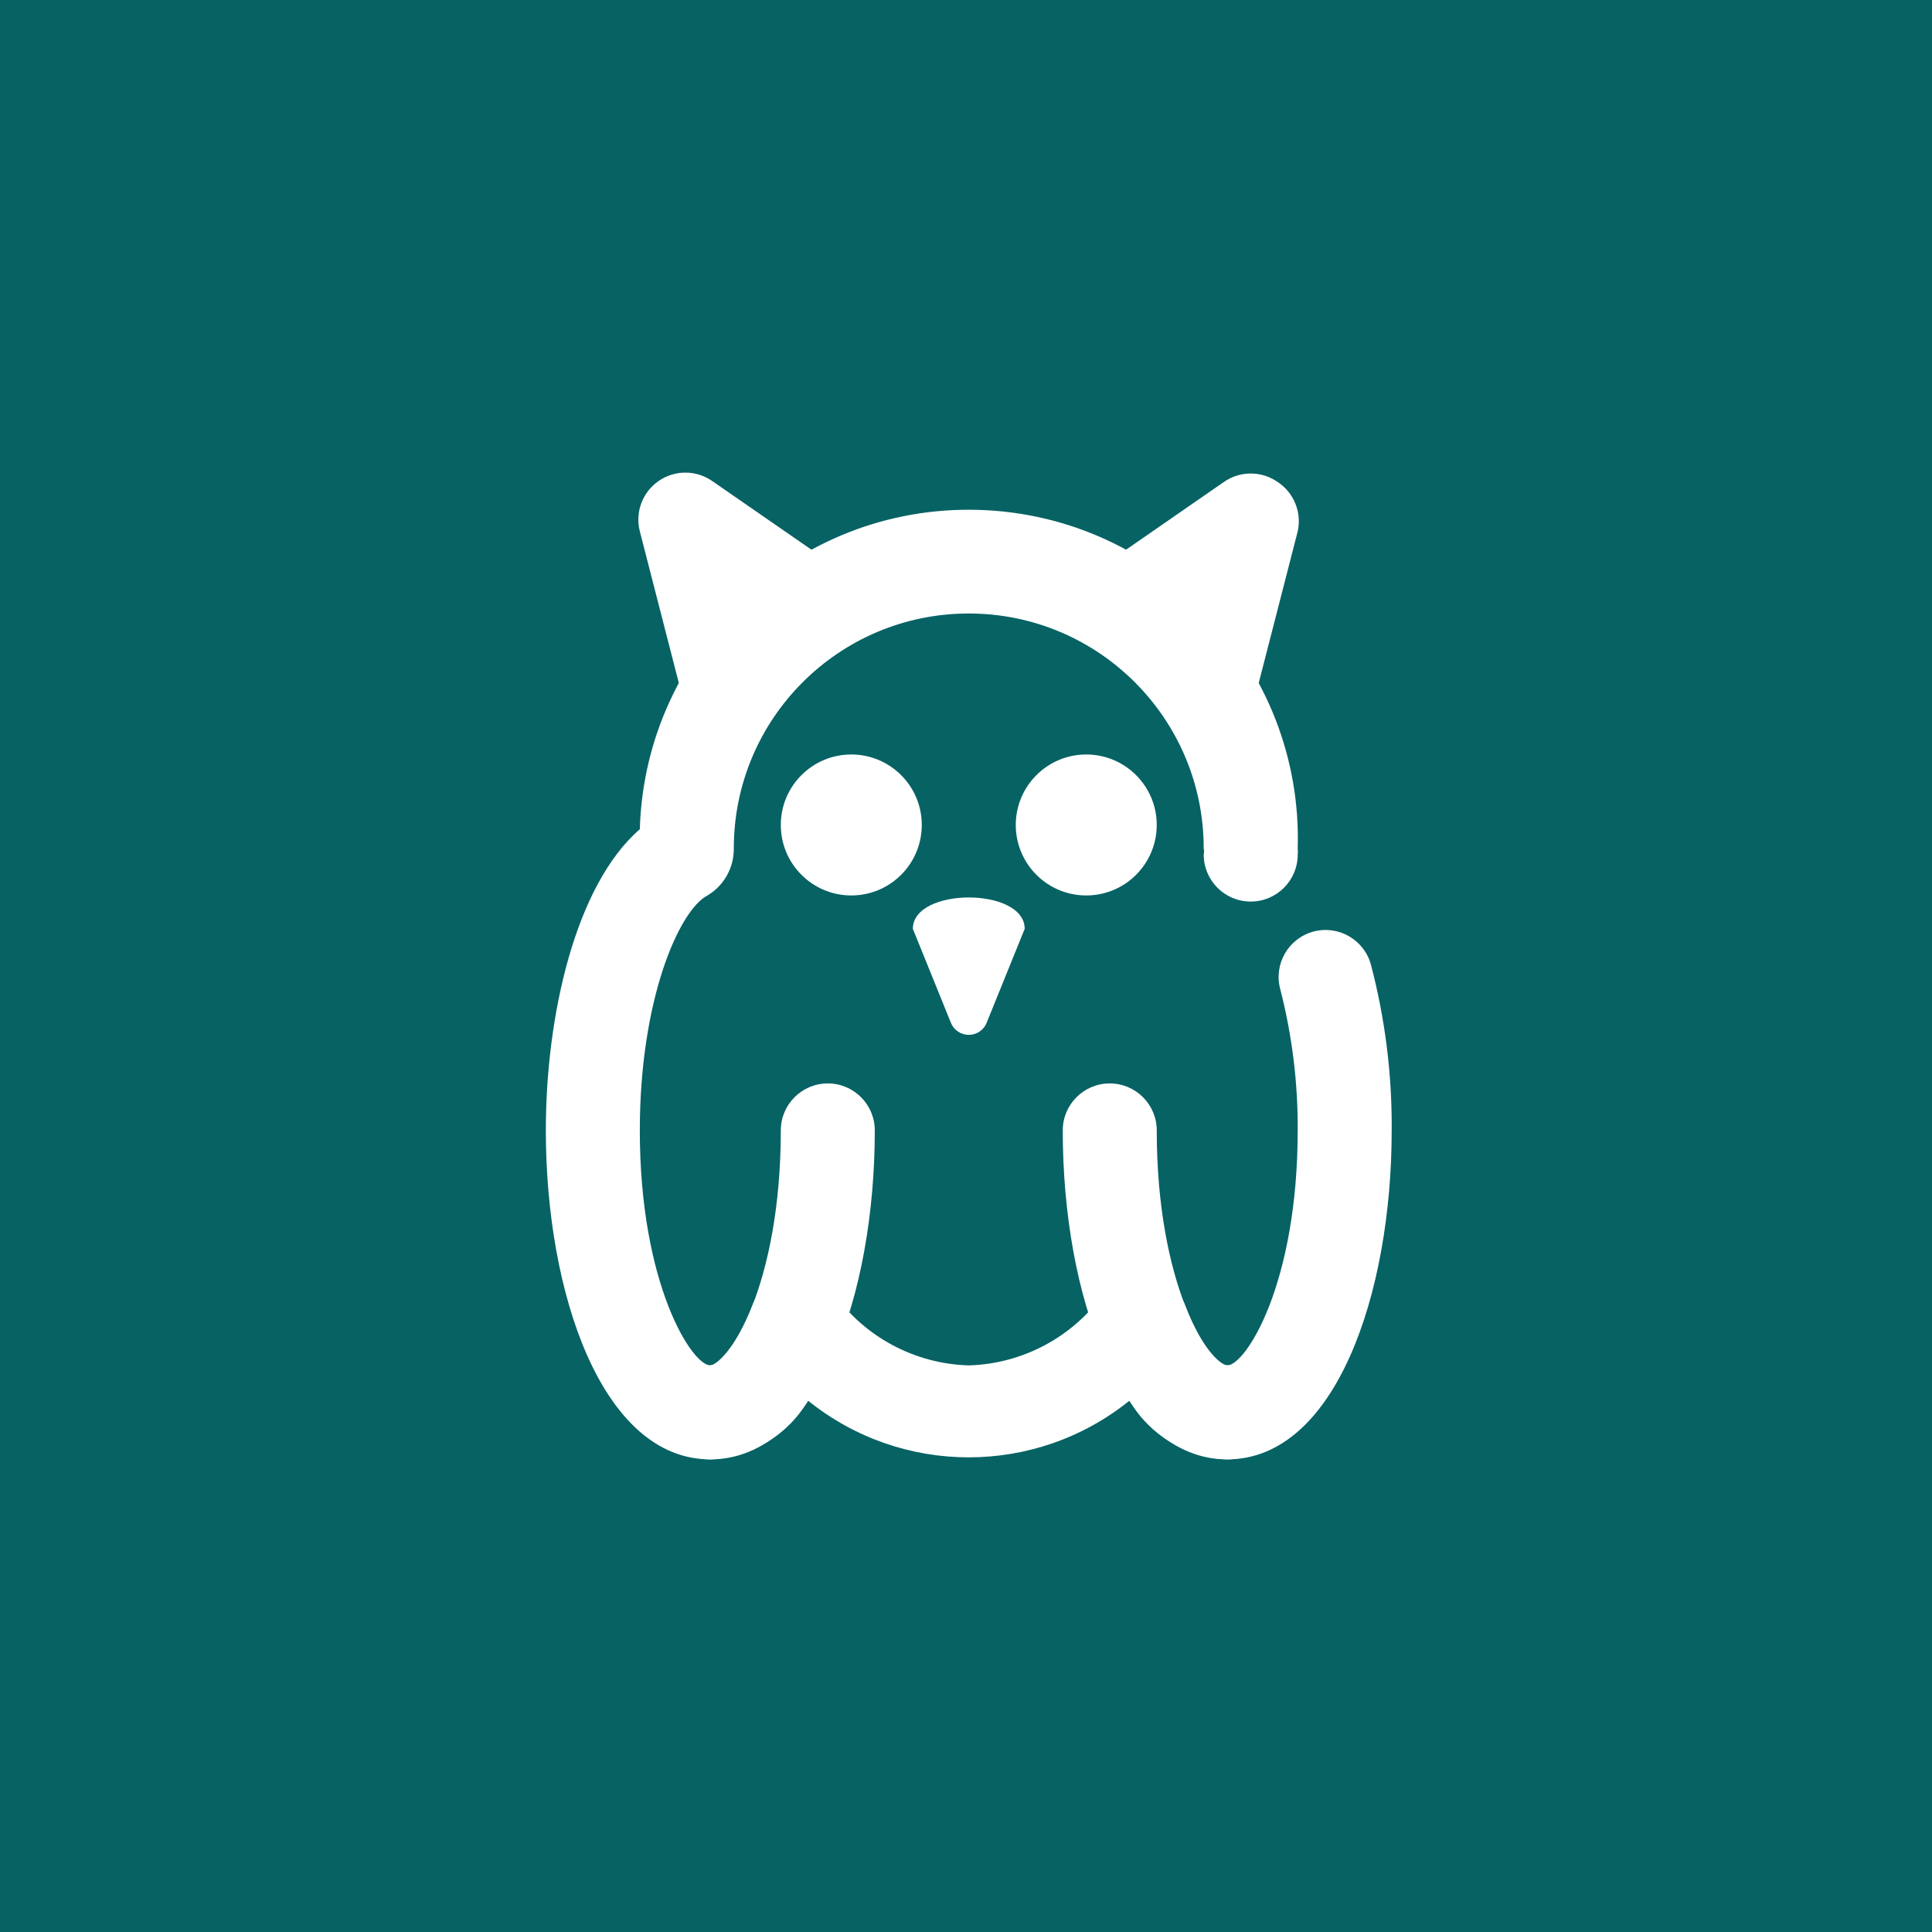
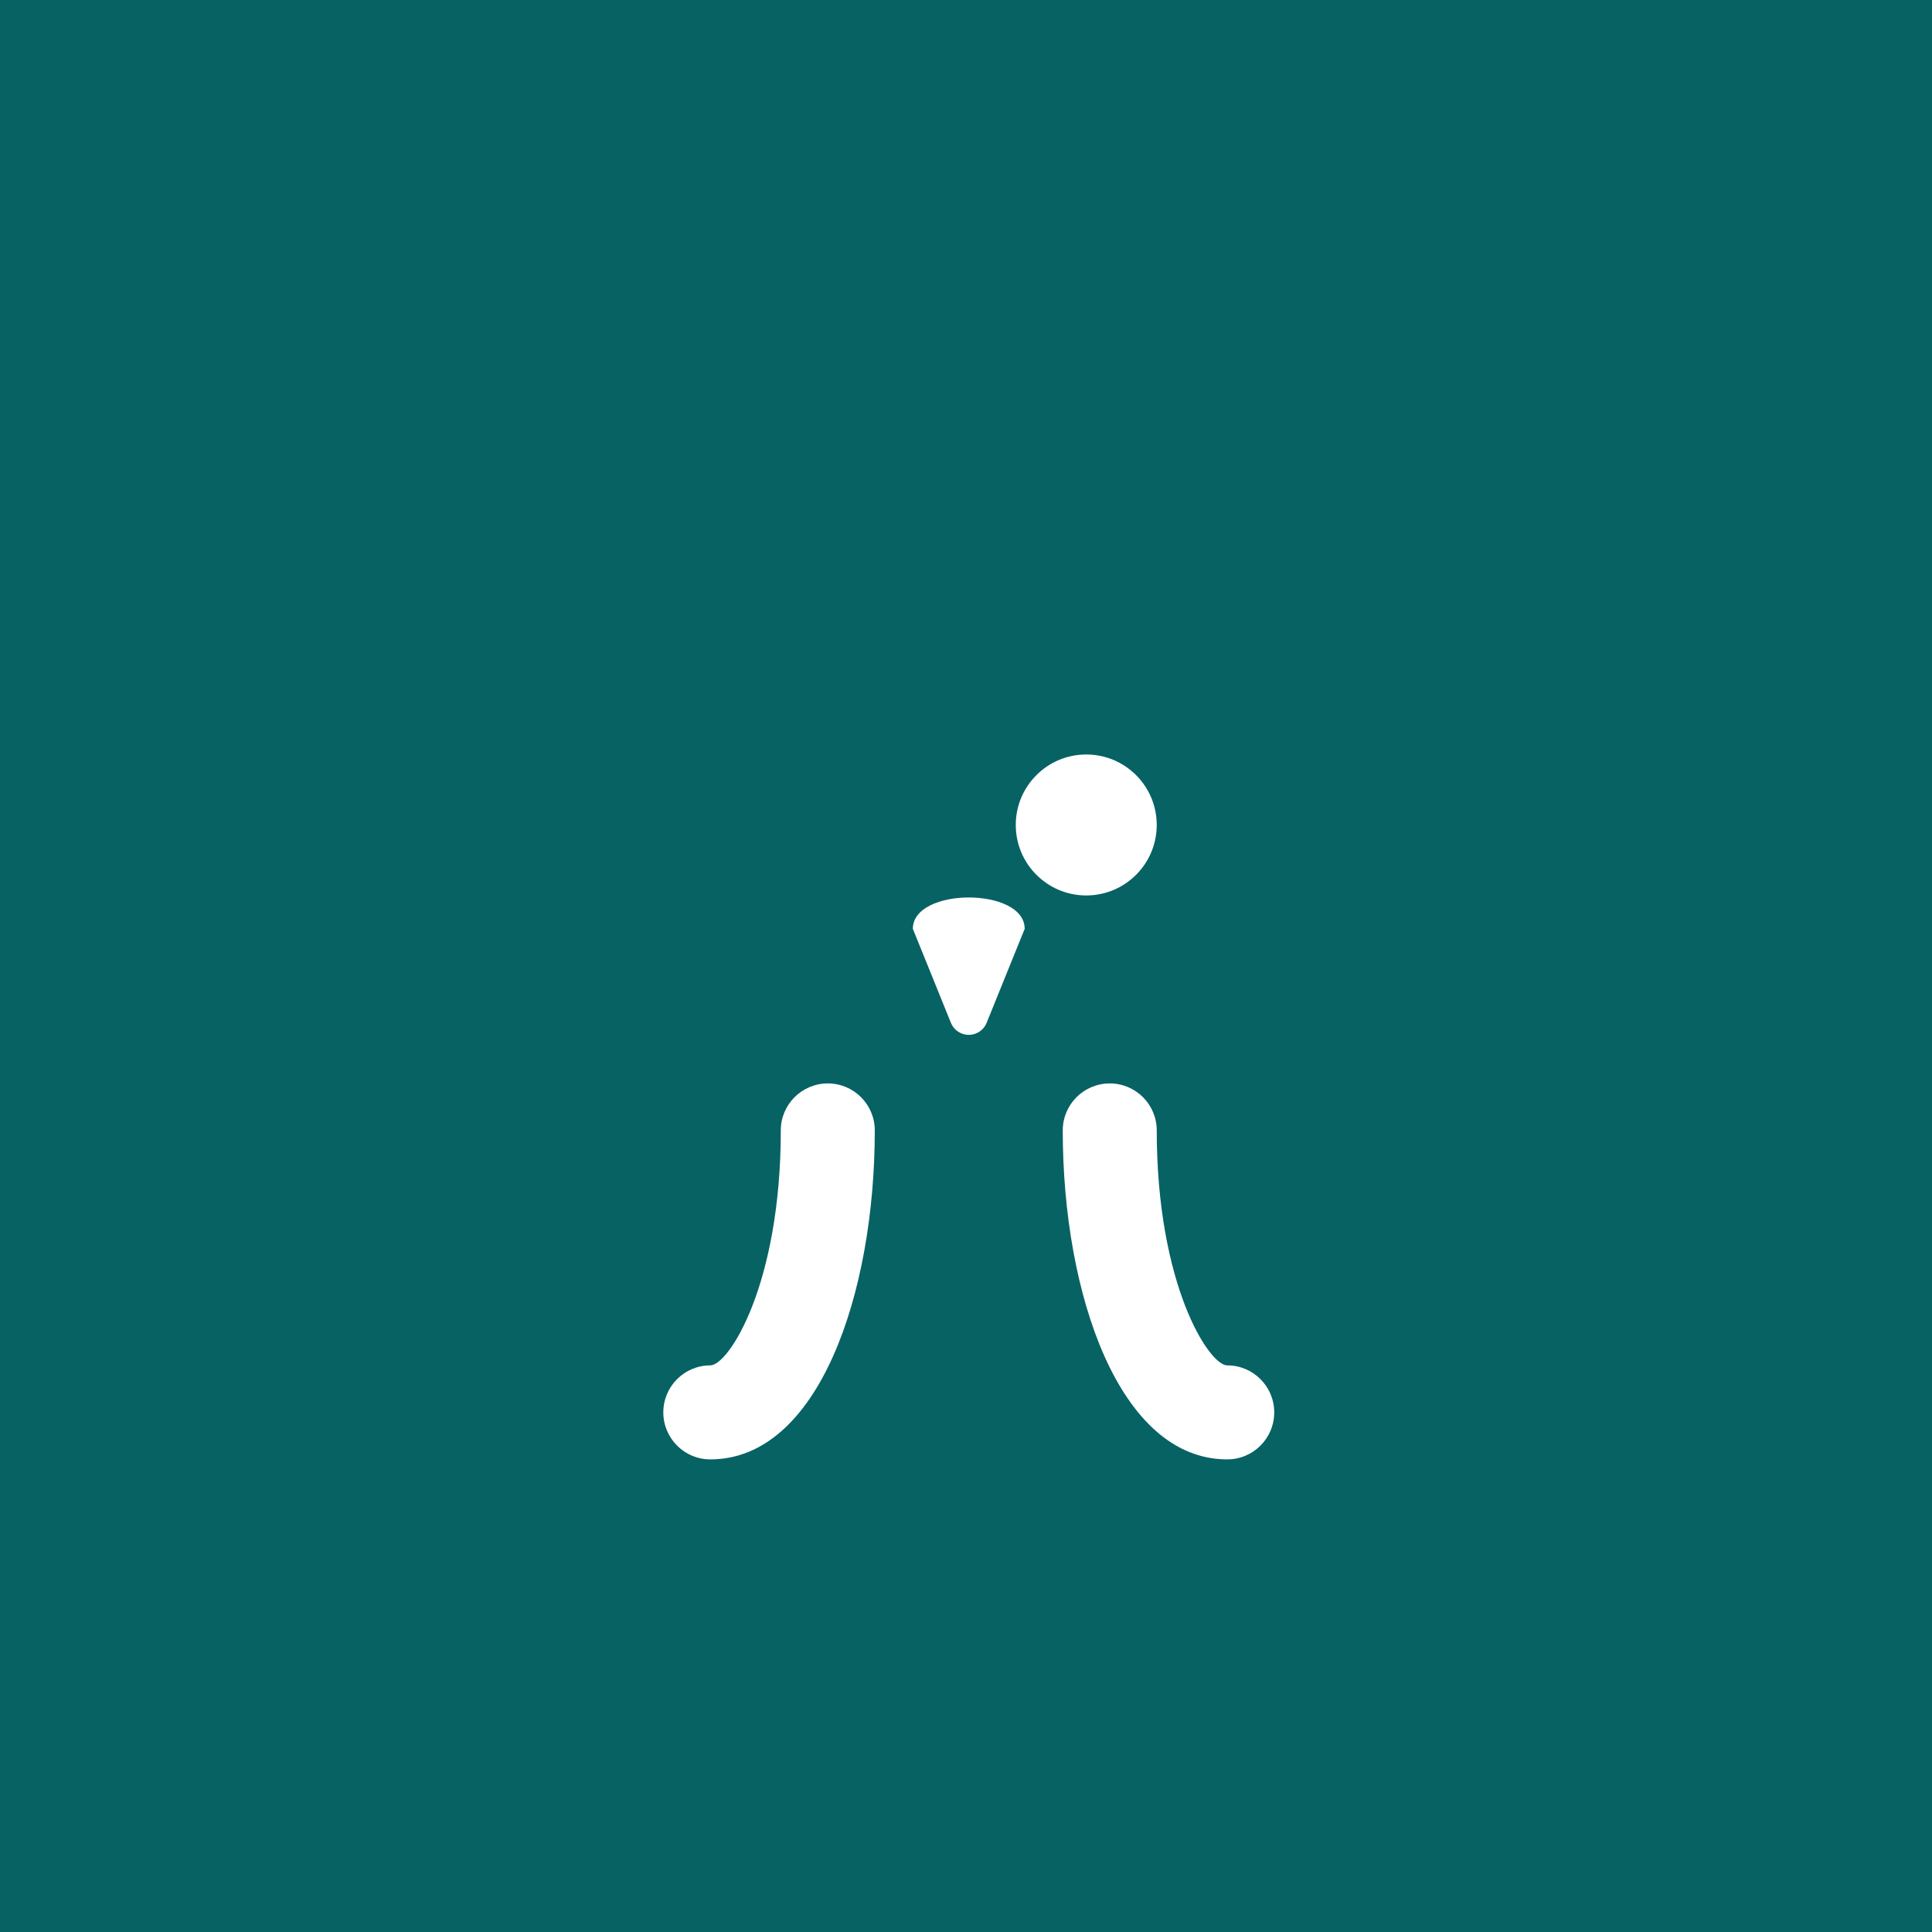
<svg xmlns="http://www.w3.org/2000/svg" version="1.1" id="Layer_1" x="0px" y="0px" width="116.5px" height="116.5px" viewBox="628.5 0 116.5 116.5" enable-background="new 628.5 0 116.5 116.5" xml:space="preserve">
  <rect x="628.5" fill="#076264" width="116.5" height="116.5" />
  <circle fill="#076264" cx="686.917" cy="58.25" r="58.083" />
  <g>
-     <path fill="#FFFFFF" d="M702.502,88.001c-2.438-0.105-4.657-1.439-5.894-3.542c-5.656,4.559-13.726,4.559-19.382,0   c-1.237,2.104-3.456,3.437-5.894,3.542c-6.517,0-9.918-9.974-9.918-19.836c0-6.942,1.785-14.792,5.667-18.164   c0.321-10.955,9.462-19.575,20.416-19.255s19.576,9.462,19.255,20.416c0.014,0.122,0.014,0.246,0,0.368   c0,1.565-1.269,2.834-2.834,2.834s-2.834-1.269-2.834-2.834c0.029-0.121,0.029-0.247,0-0.368c0-7.825-6.343-14.168-14.168-14.168   s-14.168,6.343-14.168,14.168c0.013,1.16-0.591,2.239-1.587,2.834c-1.7,0.878-4.08,6.234-4.08,14.168   c0,9.294,3.145,14.168,4.25,14.168c0.312,0,1.474-0.878,2.55-3.655c0.571-1.457,2.214-2.176,3.672-1.605   c0.474,0.186,0.889,0.495,1.202,0.897c1.885,2.655,4.906,4.271,8.161,4.364c3.254-0.093,6.276-1.709,8.161-4.364   c0.962-1.235,2.742-1.456,3.977-0.494c0.402,0.313,0.711,0.728,0.897,1.202c1.077,2.834,2.239,3.655,2.55,3.655   c1.105,0,4.25-4.874,4.25-14.168c0.018-2.867-0.335-5.724-1.048-8.501c-0.416-1.509,0.471-3.069,1.98-3.484   c0.001,0,0.003-0.001,0.004-0.001c1.51-0.412,3.068,0.479,3.479,1.989c0.002,0.008,0.004,0.016,0.006,0.023   c0.853,3.255,1.272,6.609,1.247,9.974C712.42,78.026,709.019,88.001,702.502,88.001z" />
-     <path fill="#FFFFFF" d="M672.465,44.079c-1.325,0.042-2.503-0.841-2.834-2.125l-2.55-9.918c-0.293-1.148,0.159-2.358,1.133-3.032   c0.971-0.674,2.259-0.674,3.23,0l7.453,5.157c1.305,0.864,1.663,2.622,0.799,3.927c-0.864,1.305-2.622,1.663-3.927,0.799   c-0.065-0.043-0.127-0.088-0.188-0.136l-1.077-0.737l0.652,2.522c0.376,1.509-0.534,3.039-2.04,3.429   C672.907,44.038,672.687,44.076,672.465,44.079z" />
-     <path fill="#FFFFFF" d="M701.369,44.079c-0.234,0.041-0.474,0.041-0.708,0c-1.506-0.389-2.416-1.92-2.04-3.429l0.652-2.522   l-1.02,0.623c-1.23,0.967-3.012,0.754-3.979-0.476c-0.967-1.23-0.754-3.012,0.476-3.979c0.061-0.048,0.124-0.093,0.188-0.136   l7.367-5.101c0.971-0.674,2.259-0.674,3.23,0c0.984,0.643,1.469,1.827,1.219,2.975l-2.55,9.918   C703.871,43.238,702.694,44.121,701.369,44.079z" />
    <path fill="#FFFFFF" d="M671.332,88.001c-1.565,0-2.834-1.269-2.834-2.834s1.269-2.834,2.834-2.834c1.105,0,4.25-4.874,4.25-14.168   c0-1.565,1.269-2.834,2.834-2.834s2.834,1.269,2.834,2.834C681.25,78.026,677.849,88.001,671.332,88.001z" />
    <path fill="#FFFFFF" d="M702.502,88.001c-6.517,0-9.918-9.974-9.918-19.836c0-1.565,1.269-2.834,2.834-2.834   s2.834,1.269,2.834,2.834c0,9.294,3.145,14.168,4.25,14.168c1.565,0,2.834,1.269,2.834,2.834S704.067,88.001,702.502,88.001z" />
    <path fill="#FFFFFF" d="M685.84,61.676l-2.295-5.667c0-2.522,6.744-2.522,6.744,0l-2.295,5.667   c-0.241,0.595-0.918,0.881-1.513,0.641C686.189,62.198,685.958,61.967,685.84,61.676z" />
-     <circle fill="#FFFFFF" cx="679.833" cy="49.746" r="4.25" />
    <circle fill="#FFFFFF" cx="694.001" cy="49.746" r="4.25" />
  </g>
</svg>